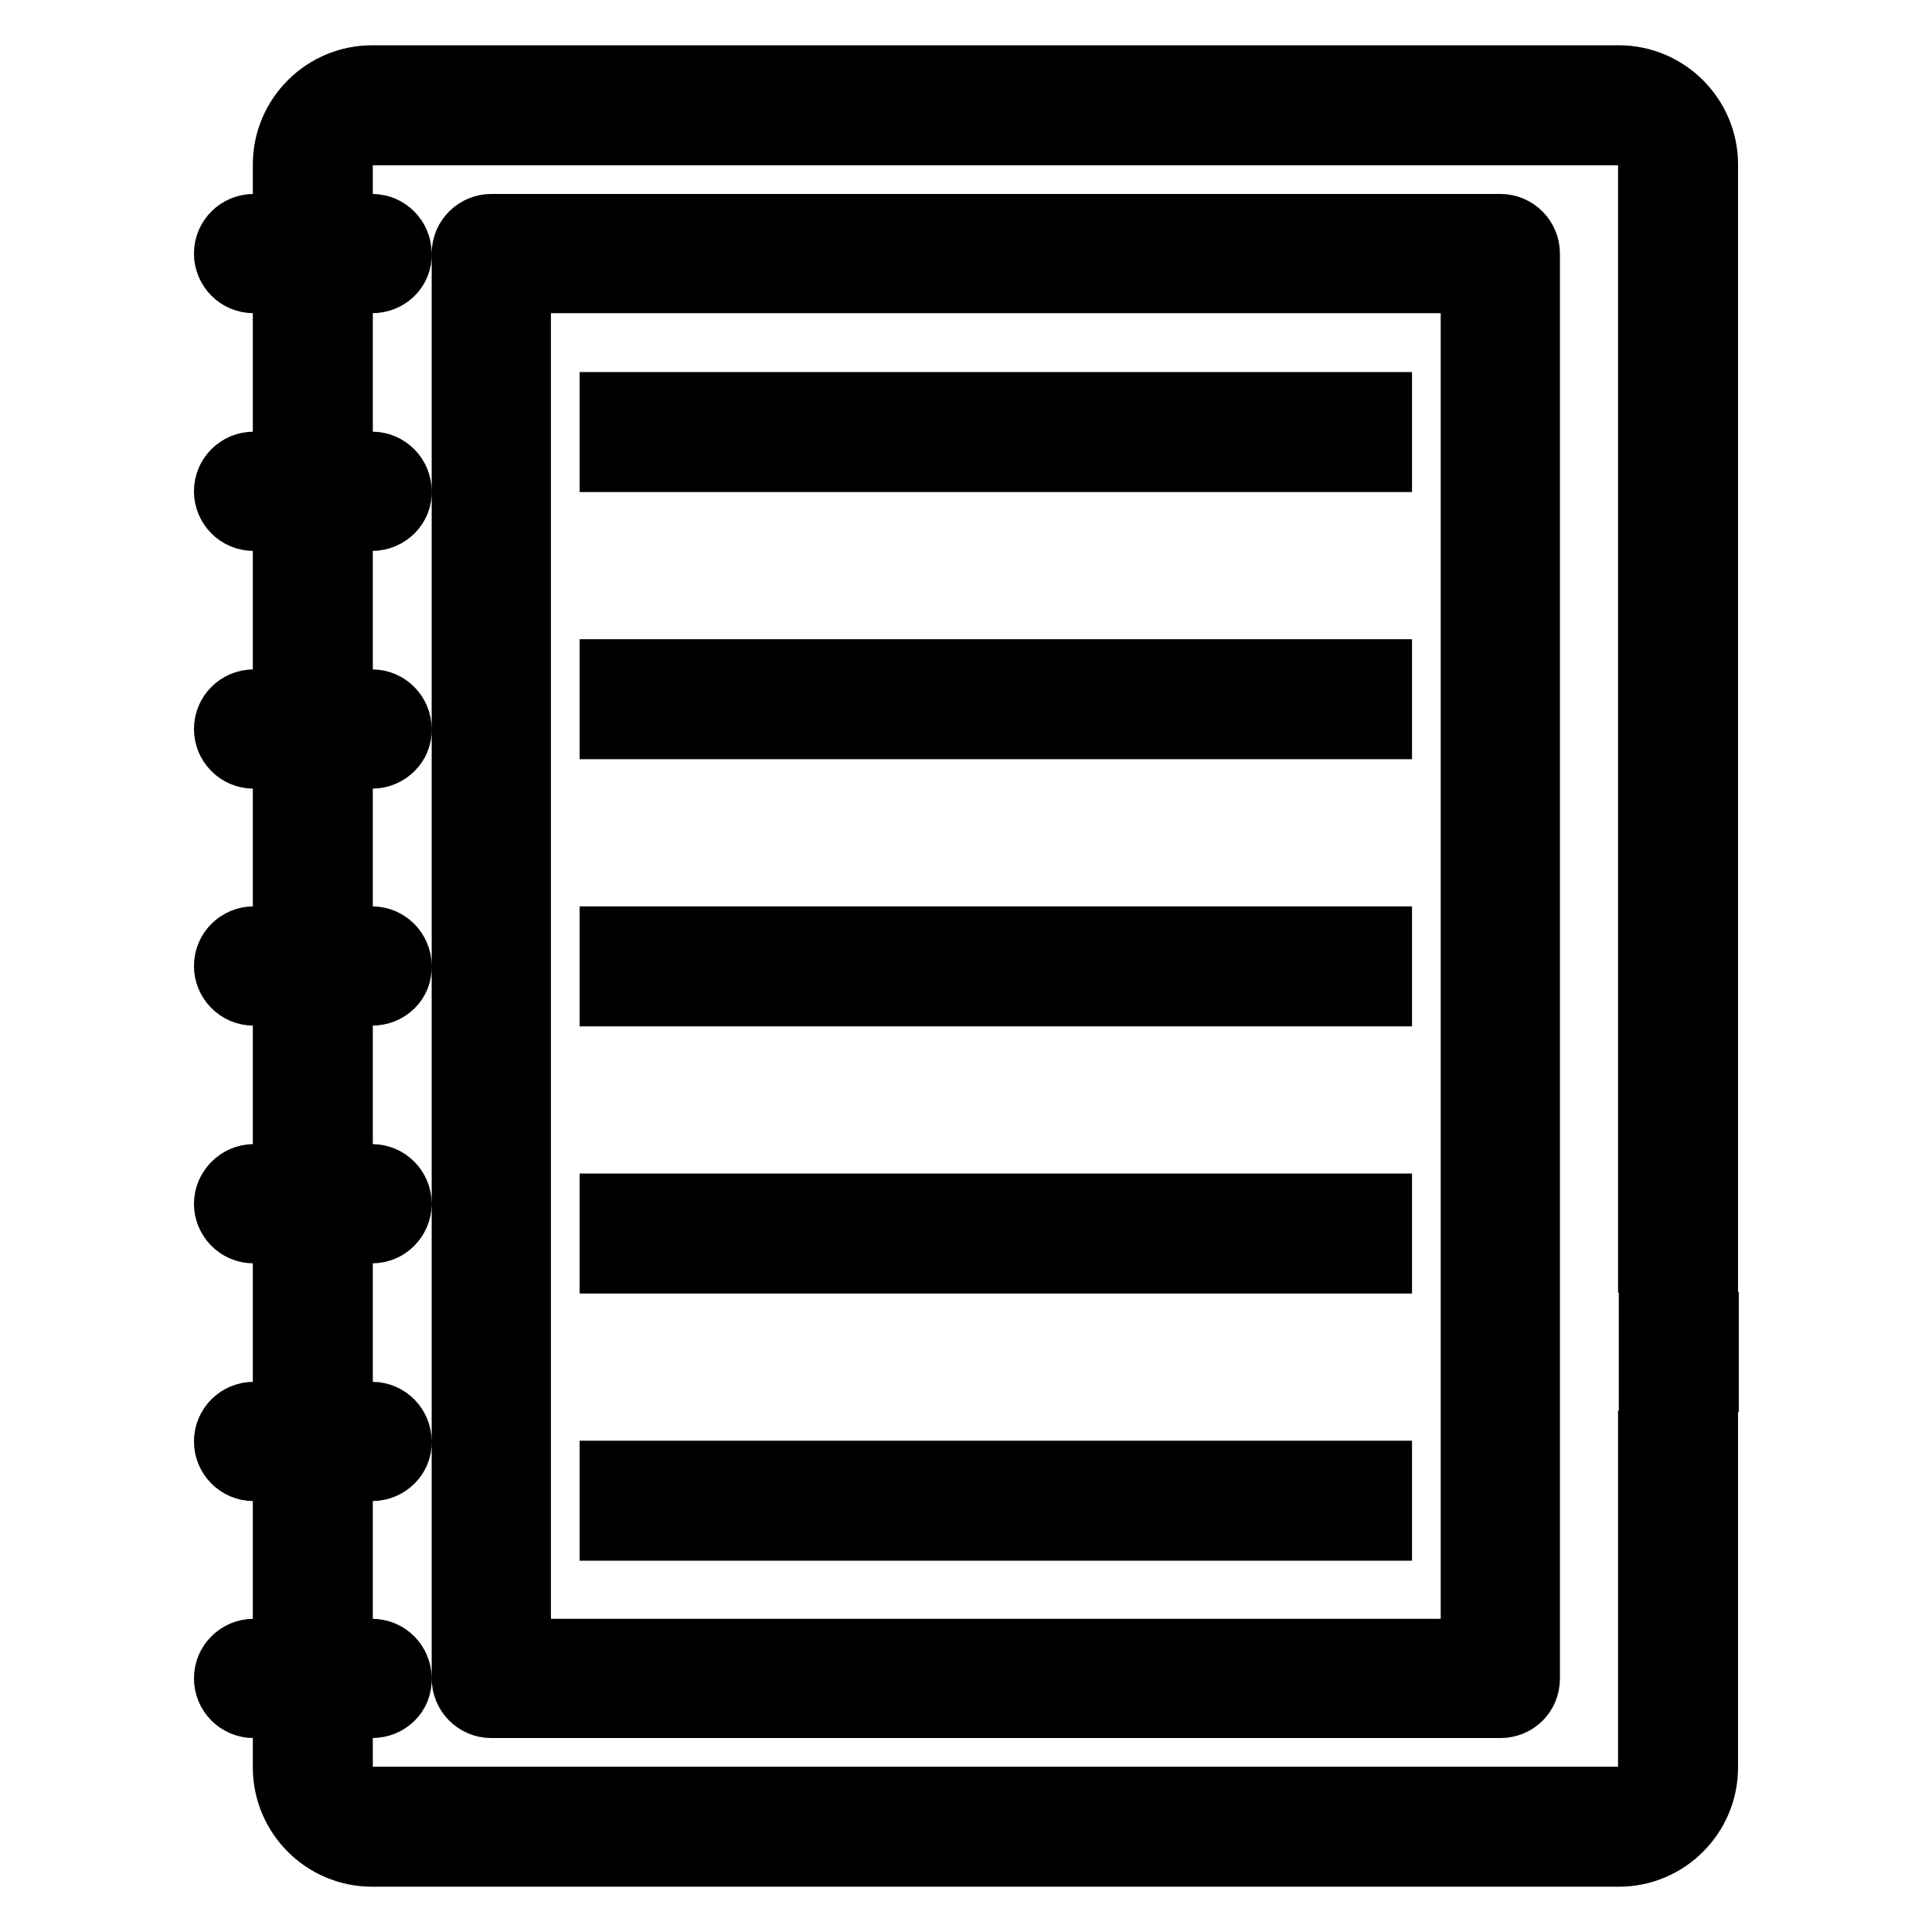
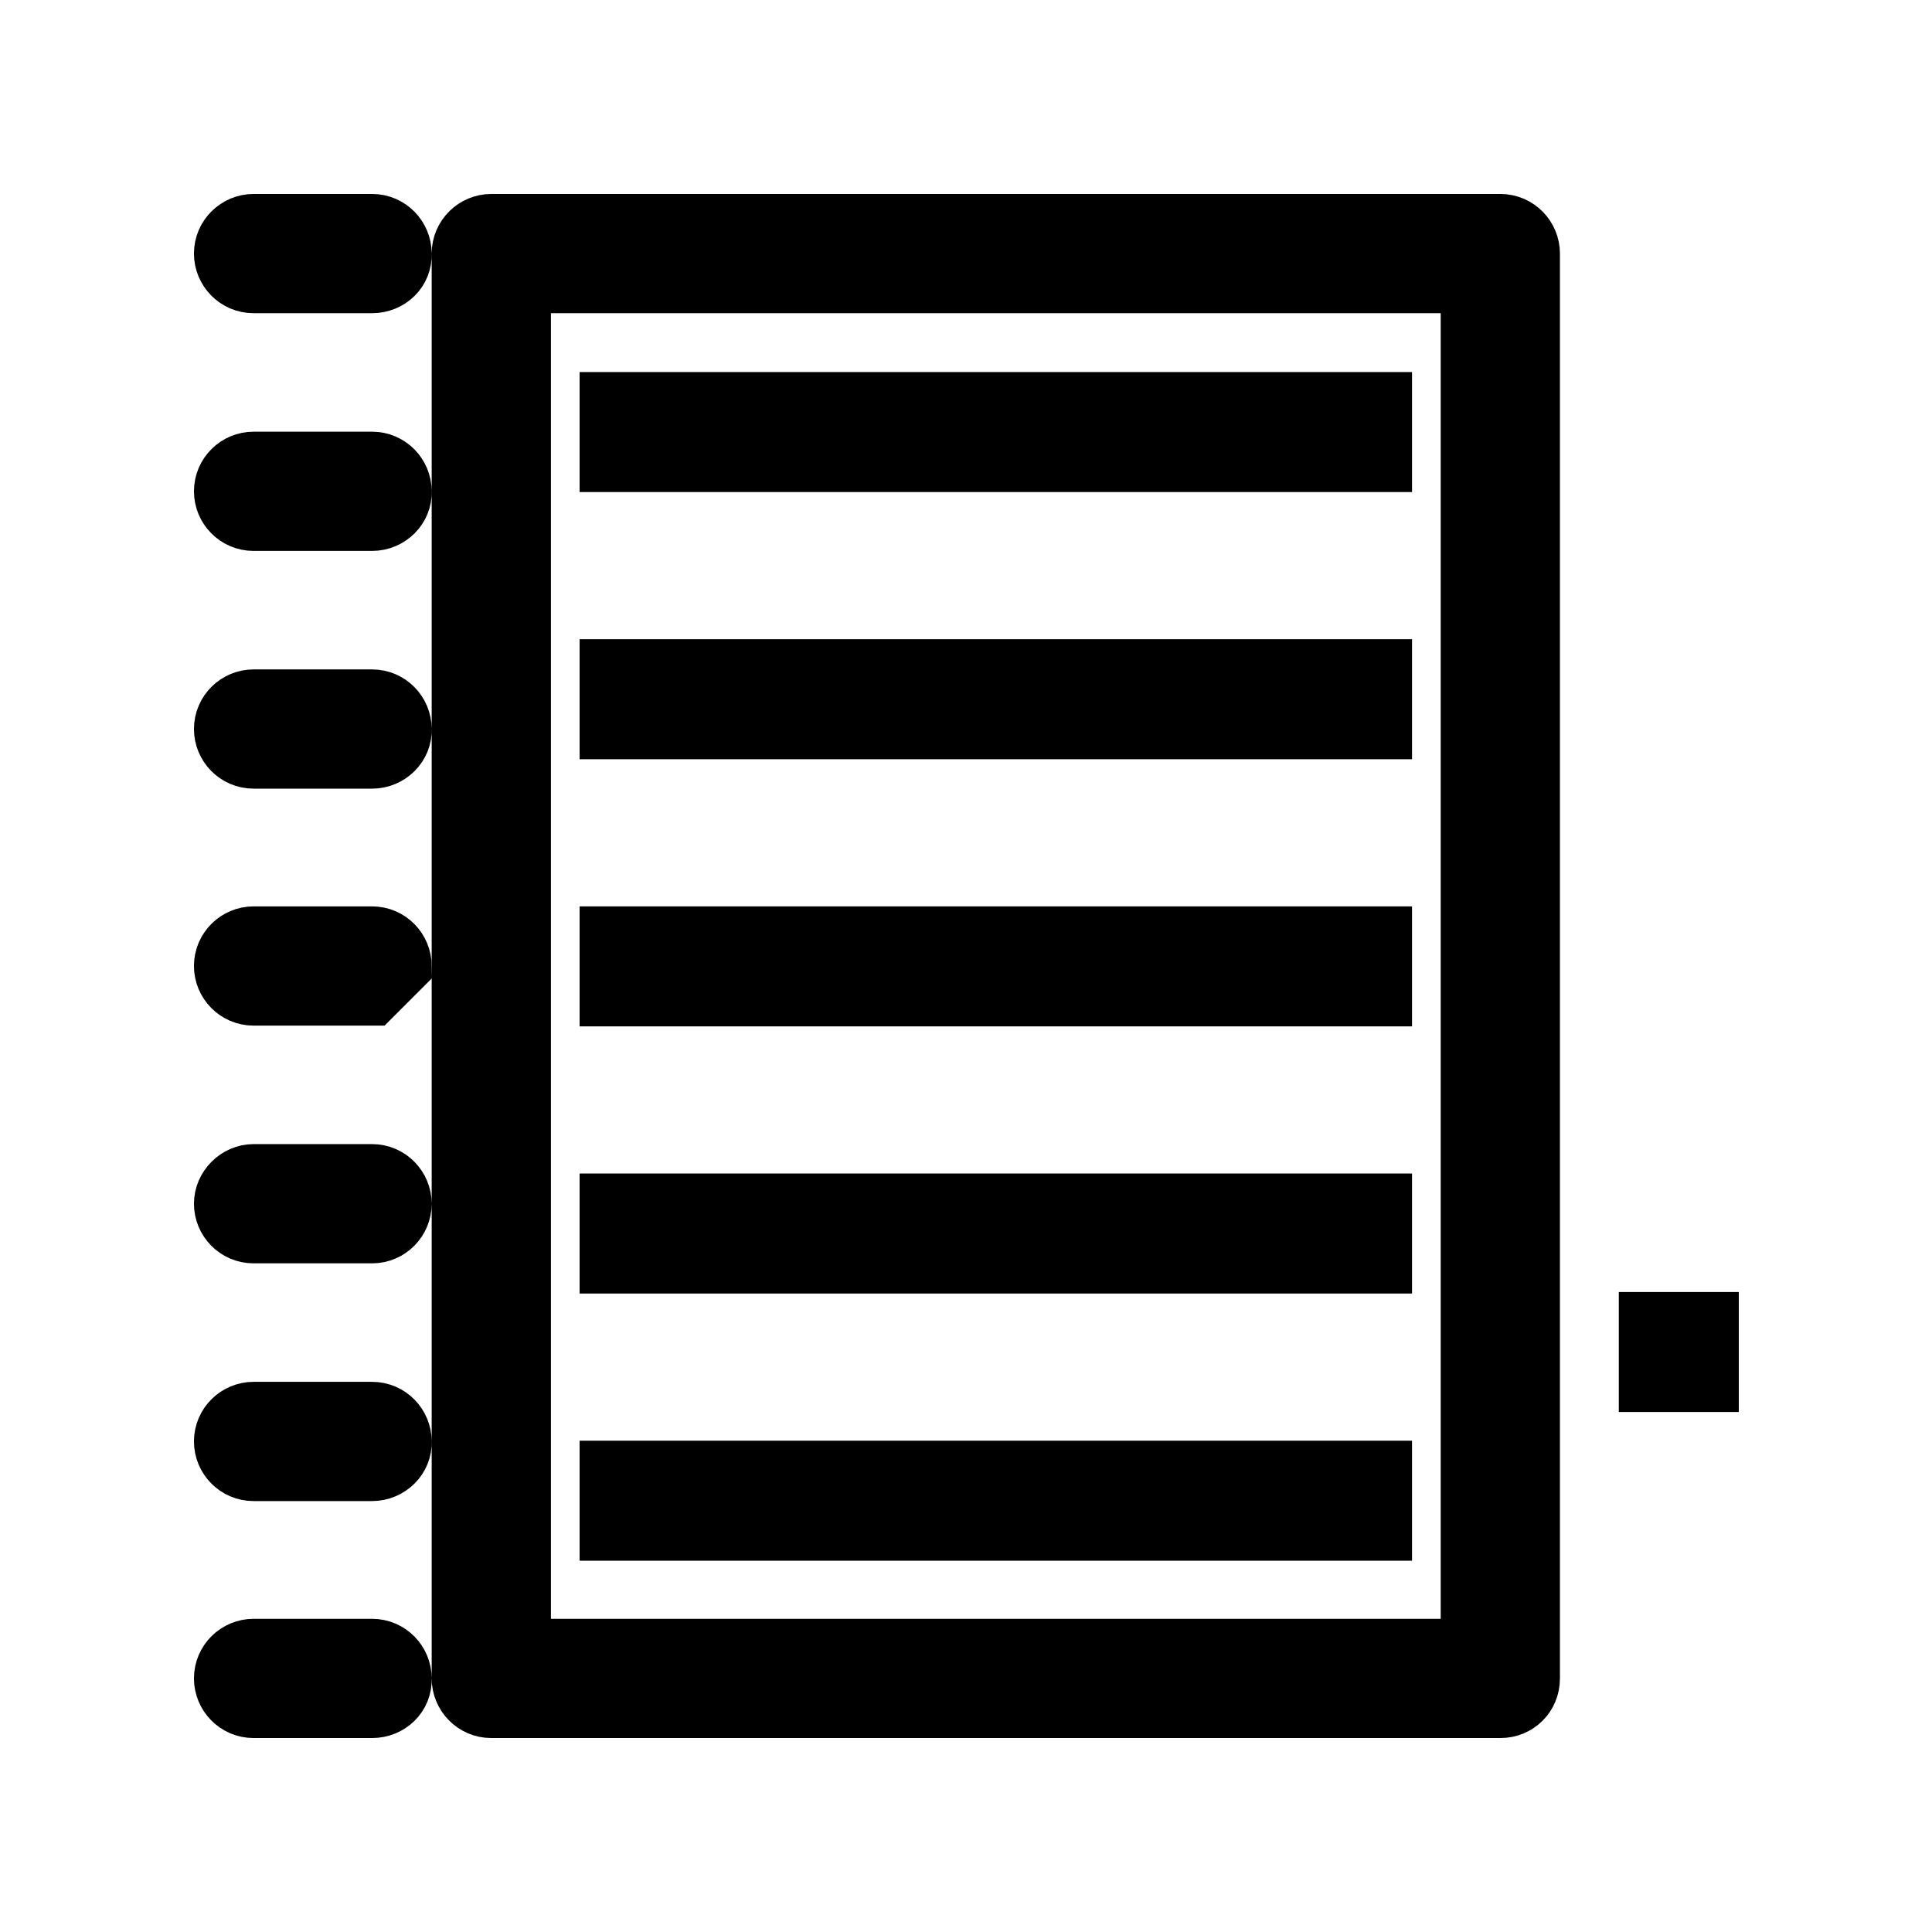
<svg xmlns="http://www.w3.org/2000/svg" version="1.1" x="0px" y="0px" viewBox="0 0 256 256" enable-background="new 0 0 256 256" xml:space="preserve">
  <g>
-     <path stroke-width="8" fill-opacity="0" stroke="#000000" d="M214.5,246H49.3c-6.5,0-11.8-5.3-11.8-11.8V21.8c0-6.5,5.3-11.8,11.8-11.8h165.2c6.5,0,11.8,5.3,11.8,11.8 v145.5h-7.9V21.8c0-2.2-1.8-3.9-3.9-3.9H49.3c-2.2,0-3.9,1.8-3.9,3.9v212.4c0,2.2,1.8,3.9,3.9,3.9h165.2c2.2,0,3.9-1.8,3.9-3.9 v-43.3h7.9v43.3C226.3,240.7,221,246,214.5,246L214.5,246z" />
-     <path stroke-width="8" fill-opacity="0" stroke="#000000" d="M218.5,175.2h7.9v7.9h-7.9V175.2z M198.8,226.3H65.1c-2.2,0-3.9-1.8-3.9-3.9V33.6c0-2.2,1.8-3.9,3.9-3.9 h133.7c2.2,0,3.9,1.8,3.9,3.9v188.8C202.7,224.6,201,226.3,198.8,226.3L198.8,226.3z M69,218.5h125.9V37.5H69V218.5z M49.3,37.5 H33.6c-2.2,0-3.9-1.8-3.9-3.9c0-2.2,1.8-3.9,3.9-3.9h15.7c2.2,0,3.9,1.8,3.9,3.9C53.3,35.8,51.5,37.5,49.3,37.5z M49.3,69H33.6 c-2.2,0-3.9-1.8-3.9-3.9c0-2.2,1.8-3.9,3.9-3.9h15.7c2.2,0,3.9,1.8,3.9,3.9C53.3,67.2,51.5,69,49.3,69z M49.3,100.5H33.6 c-2.2,0-3.9-1.8-3.9-3.9c0-2.2,1.8-3.9,3.9-3.9h15.7c2.2,0,3.9,1.8,3.9,3.9C53.3,98.7,51.5,100.5,49.3,100.5z M49.3,131.9H33.6 c-2.2,0-3.9-1.8-3.9-3.9c0-2.2,1.8-3.9,3.9-3.9h15.7c2.2,0,3.9,1.8,3.9,3.9C53.3,130.2,51.5,131.9,49.3,131.9z M49.3,163.4H33.6 c-2.2,0-3.9-1.8-3.9-3.9s1.8-3.9,3.9-3.9h15.7c2.2,0,3.9,1.8,3.9,3.9S51.5,163.4,49.3,163.4z M49.3,194.9H33.6 c-2.2,0-3.9-1.8-3.9-3.9c0-2.2,1.8-3.9,3.9-3.9h15.7c2.2,0,3.9,1.8,3.9,3.9C53.3,193.1,51.5,194.9,49.3,194.9z M49.3,226.3H33.6 c-2.2,0-3.9-1.8-3.9-3.9c0-2.2,1.8-3.9,3.9-3.9h15.7c2.2,0,3.9,1.8,3.9,3.9C53.3,224.6,51.5,226.3,49.3,226.3z" />
+     <path stroke-width="8" fill-opacity="0" stroke="#000000" d="M218.5,175.2h7.9v7.9h-7.9V175.2z M198.8,226.3H65.1c-2.2,0-3.9-1.8-3.9-3.9V33.6c0-2.2,1.8-3.9,3.9-3.9 h133.7c2.2,0,3.9,1.8,3.9,3.9v188.8C202.7,224.6,201,226.3,198.8,226.3L198.8,226.3z M69,218.5h125.9V37.5H69V218.5z M49.3,37.5 H33.6c-2.2,0-3.9-1.8-3.9-3.9c0-2.2,1.8-3.9,3.9-3.9h15.7c2.2,0,3.9,1.8,3.9,3.9C53.3,35.8,51.5,37.5,49.3,37.5z M49.3,69H33.6 c-2.2,0-3.9-1.8-3.9-3.9c0-2.2,1.8-3.9,3.9-3.9h15.7c2.2,0,3.9,1.8,3.9,3.9C53.3,67.2,51.5,69,49.3,69z M49.3,100.5H33.6 c-2.2,0-3.9-1.8-3.9-3.9c0-2.2,1.8-3.9,3.9-3.9h15.7c2.2,0,3.9,1.8,3.9,3.9C53.3,98.7,51.5,100.5,49.3,100.5z M49.3,131.9H33.6 c-2.2,0-3.9-1.8-3.9-3.9c0-2.2,1.8-3.9,3.9-3.9h15.7c2.2,0,3.9,1.8,3.9,3.9z M49.3,163.4H33.6 c-2.2,0-3.9-1.8-3.9-3.9s1.8-3.9,3.9-3.9h15.7c2.2,0,3.9,1.8,3.9,3.9S51.5,163.4,49.3,163.4z M49.3,194.9H33.6 c-2.2,0-3.9-1.8-3.9-3.9c0-2.2,1.8-3.9,3.9-3.9h15.7c2.2,0,3.9,1.8,3.9,3.9C53.3,193.1,51.5,194.9,49.3,194.9z M49.3,226.3H33.6 c-2.2,0-3.9-1.8-3.9-3.9c0-2.2,1.8-3.9,3.9-3.9h15.7c2.2,0,3.9,1.8,3.9,3.9C53.3,224.6,51.5,226.3,49.3,226.3z" />
    <path stroke-width="8" fill-opacity="0" stroke="#000000" d="M163.4,53.3h19.7v7.9h-19.7V53.3z M147.7,53.3h7.9v7.9h-7.9V53.3z M80.8,53.3h59v7.9h-59V53.3z M80.8,88.7 h102.3v7.9H80.8V88.7z M80.8,124.1h102.3v7.9H80.8V124.1z M80.8,159.5h102.3v7.9H80.8V159.5z M80.8,194.9h102.3v7.9H80.8V194.9z" />
  </g>
</svg>